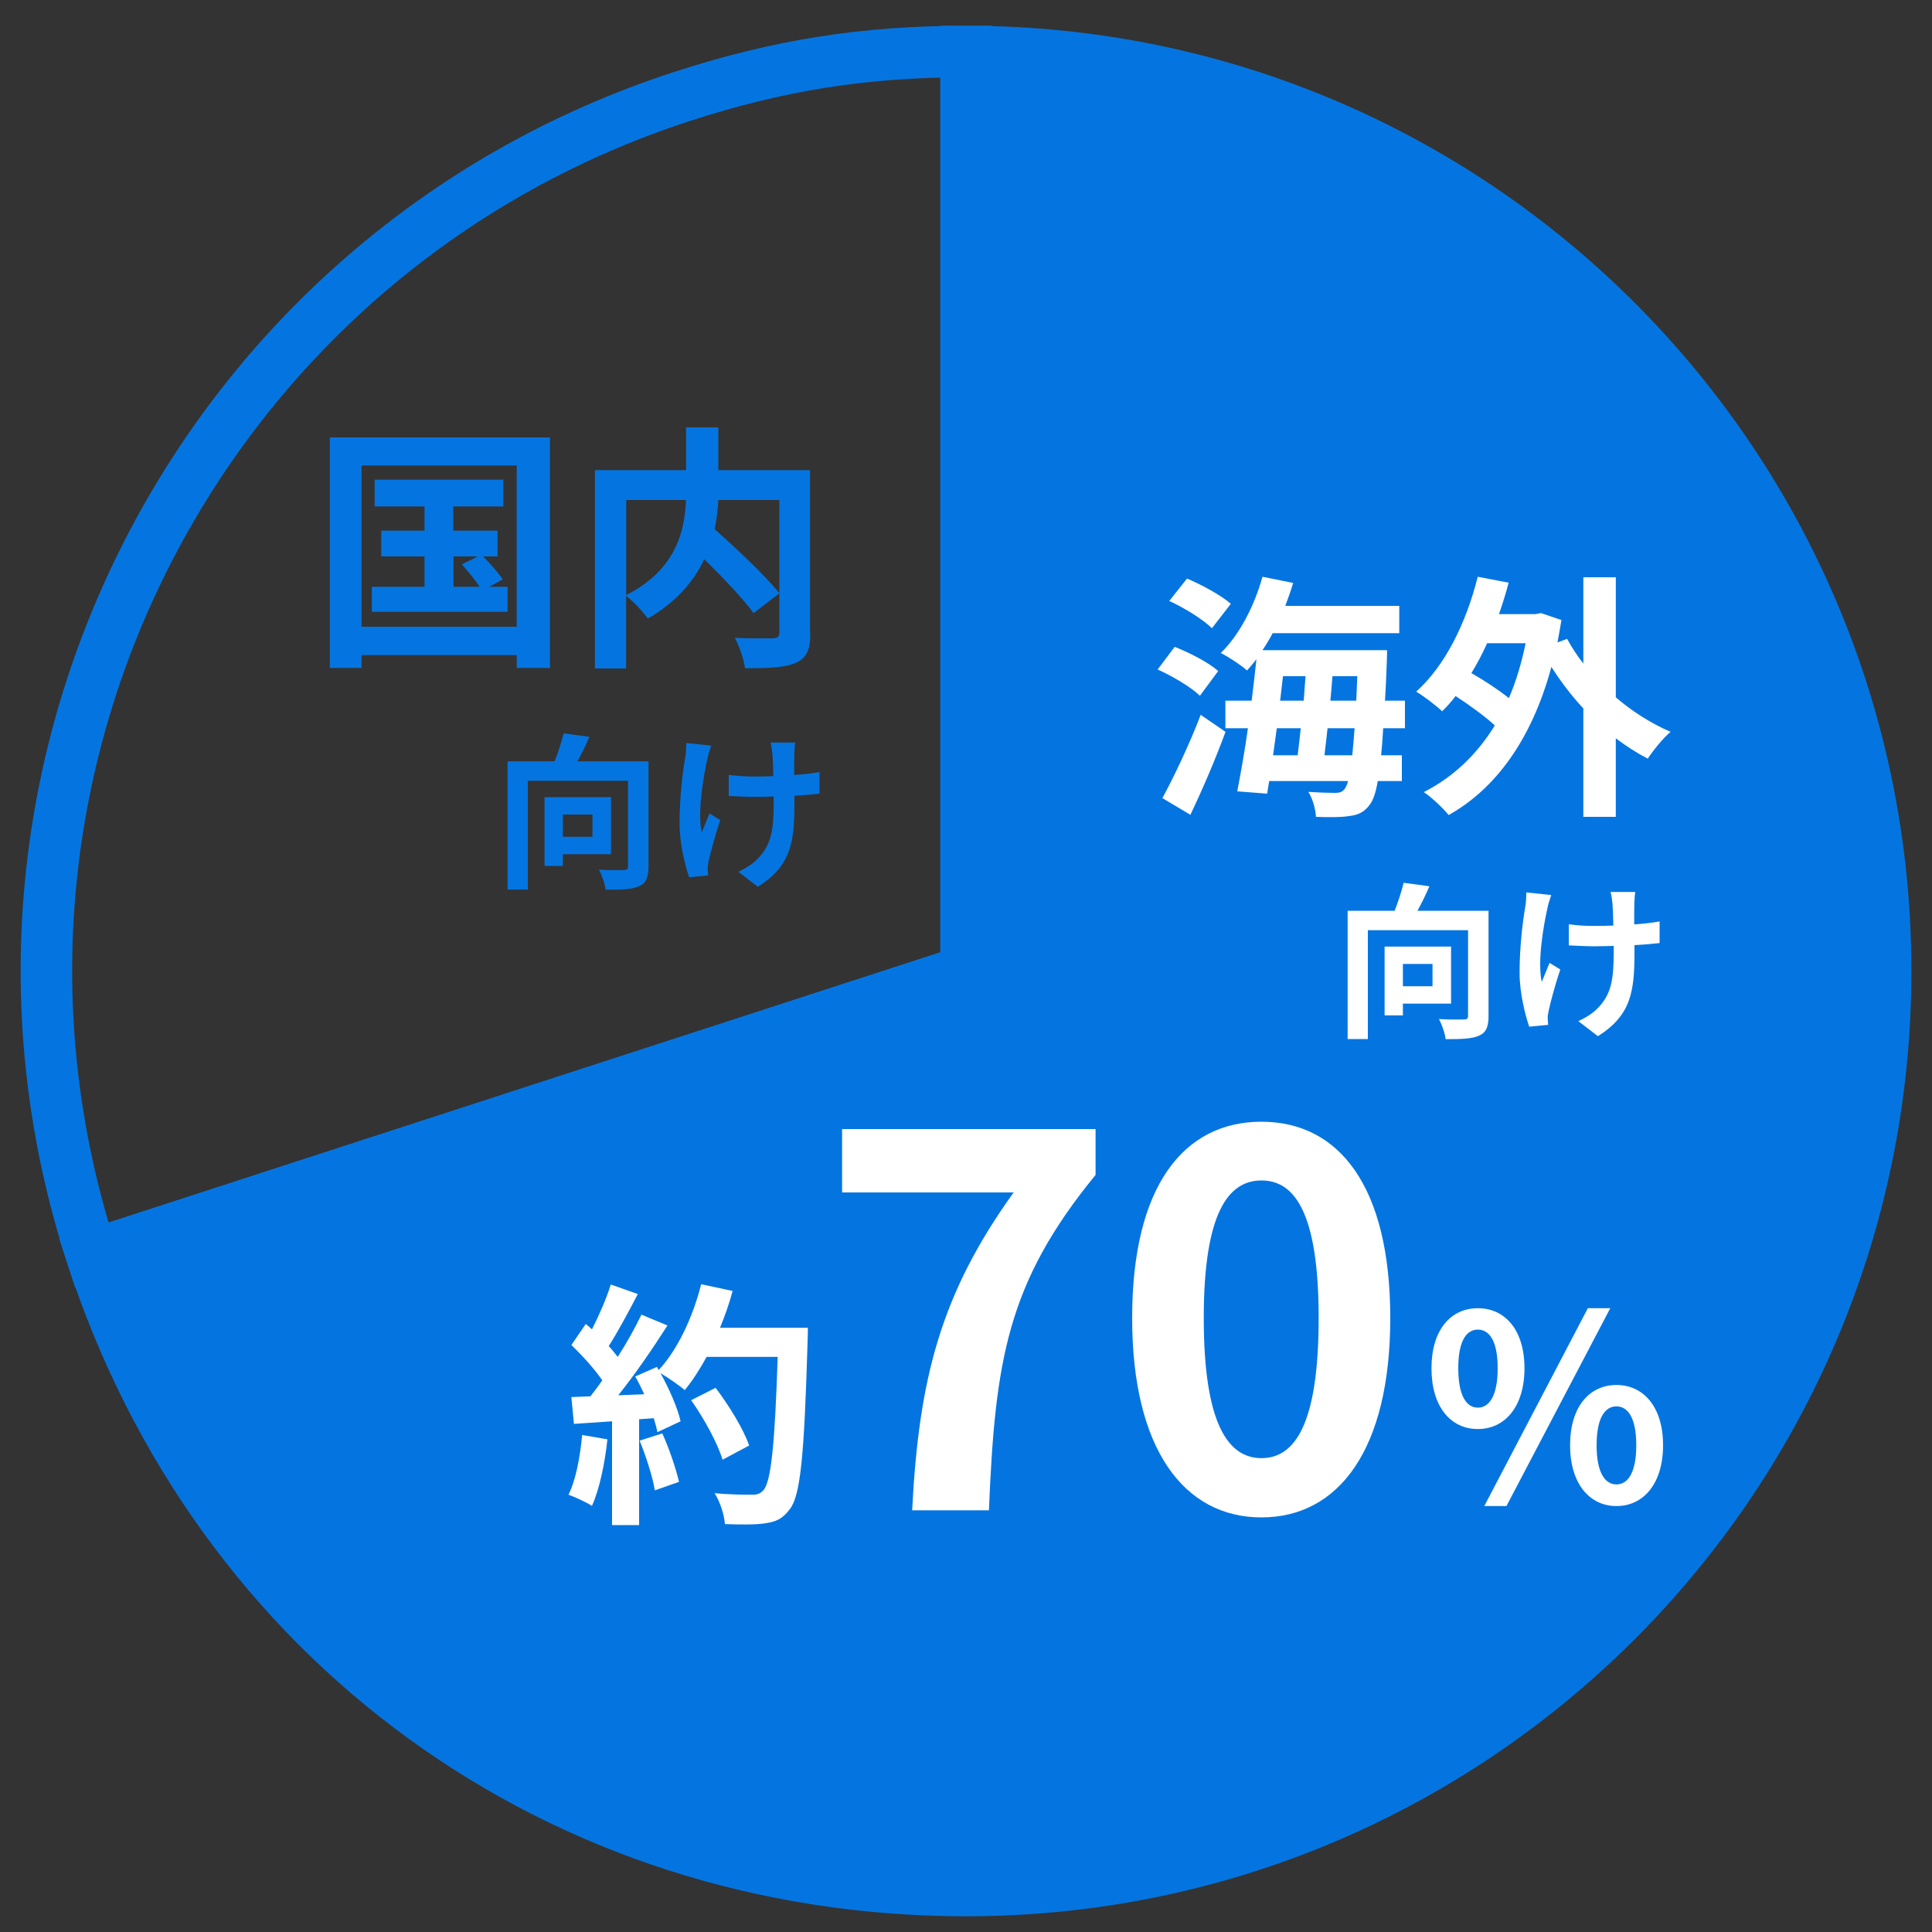
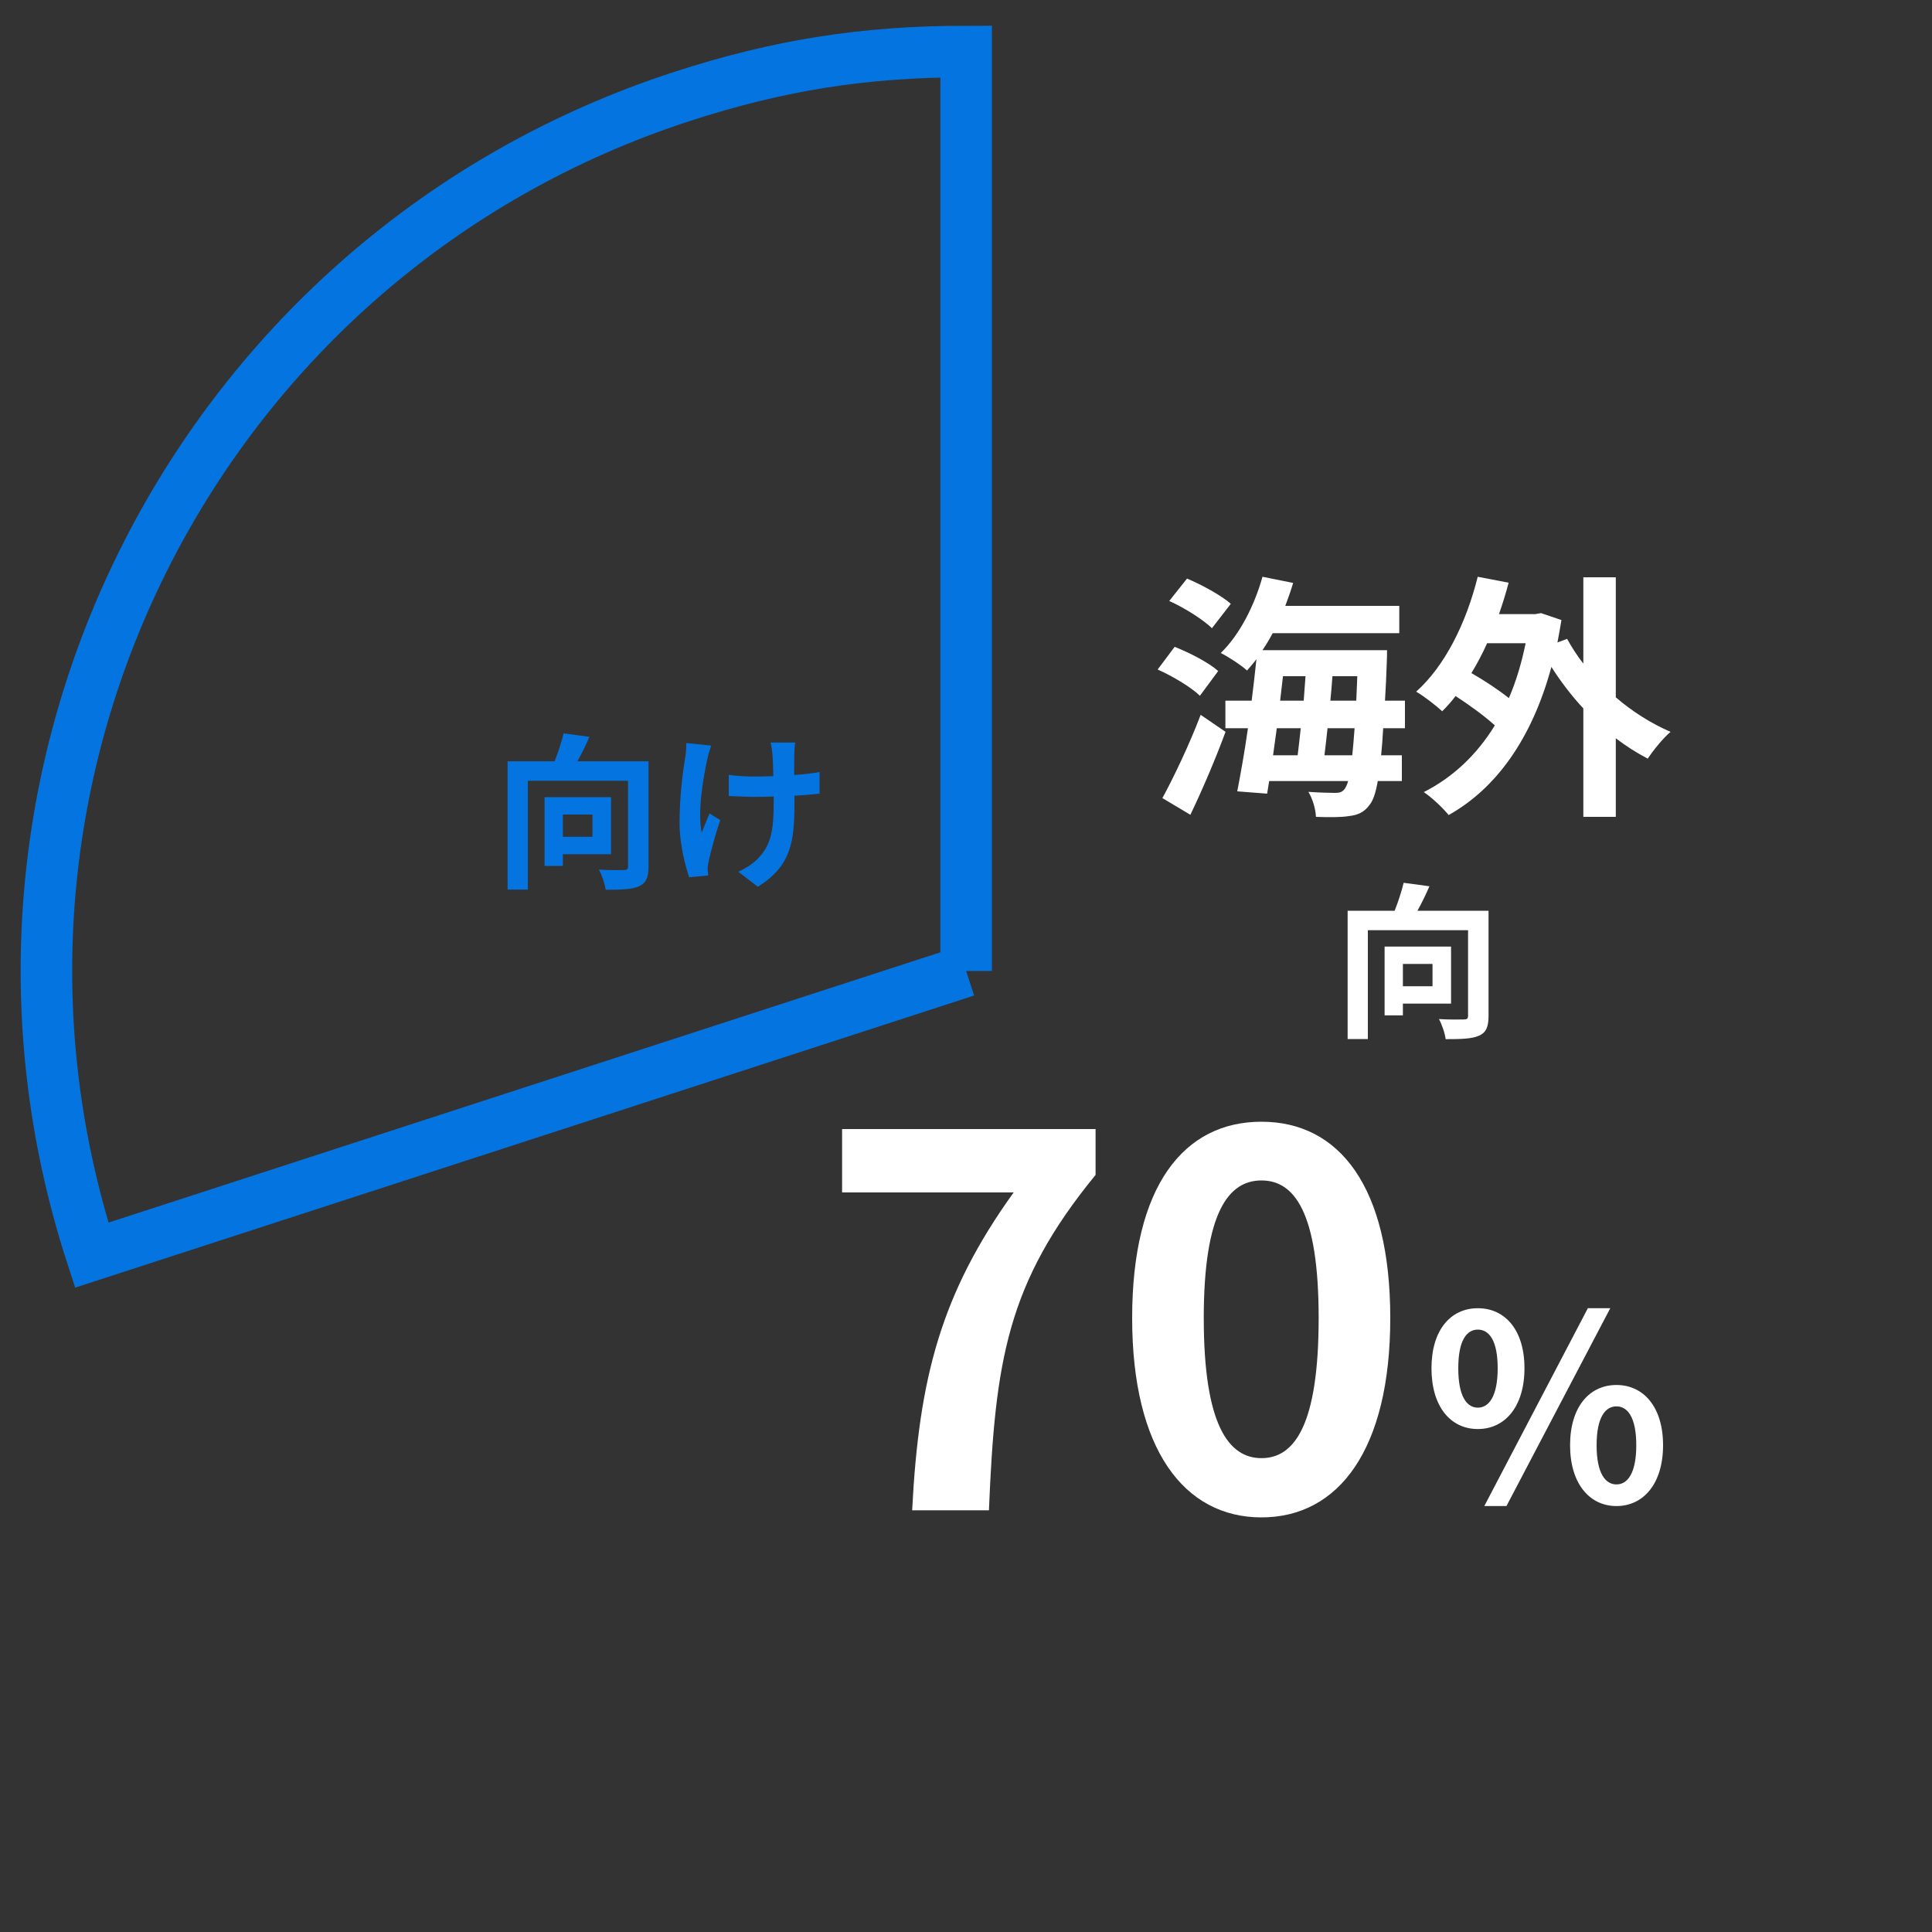
<svg xmlns="http://www.w3.org/2000/svg" id="_レイヤー_1" data-name="レイヤー 1" viewBox="0 0 150 150">
  <rect x="0" y="0" width="150" height="150" fill="#333333" stroke="none" />
  <defs>
    <style>
      .cls-1, .cls-2 {
        stroke: #0475e0;
        stroke-miterlimit: 10;
        stroke-width: 4px;
      }

      .cls-1, .cls-3 {
        fill: #0475e0;
      }

      .cls-2 {
        fill: none;
      }

      .cls-4 {
        fill: #fff;
      }

      .cls-4, .cls-3 {
        stroke-width: 0px;
      }
    </style>
  </defs>
  <g>
-     <path class="cls-2" d="m75.01,75.39L7.12,97.45C-5.07,59.95,15.45,19.68,52.95,7.49c7.5-2.44,14.17-3.49,22.06-3.49v71.39Z" />
-     <path class="cls-1" d="m75.01,75.39V4c39.43,0,71.39,31.96,71.39,71.39s-31.96,71.39-71.39,71.39c-31.54,0-58.15-19.33-67.89-49.33l67.89-22.06Z" />
+     <path class="cls-2" d="m75.01,75.39L7.12,97.45C-5.07,59.95,15.45,19.68,52.95,7.49c7.5-2.44,14.17-3.49,22.06-3.49v71.39" />
  </g>
  <g>
-     <path class="cls-4" d="m47.16,111.75c-.2,1.88-.62,3.88-1.2,5.16-.42-.26-1.3-.68-1.82-.86.58-1.18.9-2.96,1.06-4.64l1.96.34Zm15.56-8.66s0,.8-.02,1.1c-.26,8.76-.54,11.92-1.38,12.98-.56.76-1.08.98-1.92,1.1-.72.12-1.96.1-3.12.06-.04-.68-.36-1.72-.8-2.4,1.26.12,2.4.12,2.94.12.38,0,.6-.08.84-.34.6-.62.9-3.54,1.12-10.36h-5.52c-.54.98-1.1,1.86-1.7,2.58-.4-.36-1.28-.96-1.88-1.32.7,1.26,1.34,2.74,1.56,3.74l-1.8.84c-.06-.32-.16-.68-.28-1.08l-1.14.08v8.22h-2.1v-8.06l-2.96.2-.2-2.08,1.48-.06c.3-.38.62-.8.92-1.24-.58-.86-1.56-1.94-2.4-2.74l1.12-1.64c.16.14.32.28.48.42.56-1.1,1.14-2.44,1.46-3.48l2.1.74c-.72,1.38-1.54,2.92-2.26,4.04.26.28.5.58.7.84.72-1.12,1.36-2.28,1.84-3.28l2.02.84c-1.12,1.76-2.52,3.8-3.82,5.42l2.02-.08c-.22-.48-.46-.96-.7-1.38l1.68-.74.14.24c1.48-1.58,2.66-4.14,3.3-6.66l2.44.52c-.26.98-.6,1.94-.98,2.86h6.82Zm-11.3,8.2c.54,1.18,1.06,2.74,1.3,3.76l-1.88.66c-.16-1.02-.68-2.64-1.18-3.86l1.76-.56Zm4.68,2.04c-.38-1.26-1.42-3.18-2.44-4.62l1.9-.96c1.04,1.38,2.18,3.22,2.6,4.48l-2.06,1.1Z" />
    <path class="cls-4" d="m78.7,92.58h-13.32v-4.92h19.68v3.56c-6.88,8.4-7.8,14.44-8.28,26.04h-5.96c.52-10.28,2.24-16.84,7.88-24.68Z" />
    <path class="cls-4" d="m87.9,102.33c0-10.24,4-15.24,10.04-15.24s10,5.04,10,15.24-4,15.48-10,15.48-10.04-5.28-10.04-15.48Zm14.48,0c0-8.28-1.92-10.68-4.44-10.68s-4.48,2.4-4.48,10.68,1.92,10.88,4.48,10.88,4.44-2.56,4.44-10.88Z" />
    <path class="cls-4" d="m111.14,106.23c0-2.96,1.48-4.66,3.6-4.66s3.62,1.7,3.62,4.66-1.5,4.72-3.62,4.72-3.6-1.74-3.6-4.72Zm5.14,0c0-2.18-.68-3-1.54-3s-1.52.82-1.52,3,.66,3.06,1.52,3.06,1.54-.88,1.54-3.06Zm7-4.66h1.74l-8.06,15.36h-1.72l8.04-15.36Zm-1.38,10.64c0-2.98,1.5-4.68,3.6-4.68s3.62,1.7,3.62,4.68-1.52,4.72-3.62,4.72-3.6-1.76-3.6-4.72Zm5.14,0c0-2.18-.68-3.02-1.54-3.02s-1.54.84-1.54,3.02.68,3.04,1.54,3.04,1.54-.86,1.54-3.04Z" />
  </g>
  <g>
    <path class="cls-4" d="m93.16,54.02c-.67-.66-2.12-1.52-3.28-2.04l1.32-1.76c1.16.46,2.65,1.22,3.38,1.88l-1.42,1.92Zm-2.91,7.94c.85-1.56,2.08-4.12,2.97-6.46l1.93,1.32c-.79,2.14-1.79,4.48-2.73,6.44l-2.18-1.3Zm3.85-13.18c-.67-.66-2.12-1.58-3.32-2.12l1.38-1.74c1.14.48,2.65,1.3,3.4,1.96l-1.47,1.9Zm13.29,7.76c-.04.8-.1,1.48-.16,2.1h1.61v2h-1.87c-.16.94-.37,1.5-.61,1.82-.45.62-.94.82-1.63.9-.59.1-1.57.1-2.56.06-.02-.58-.26-1.42-.59-1.94.88.06,1.67.08,2.08.08.35,0,.55-.06.75-.32.08-.12.18-.32.26-.6h-6.13l-.16.98-2.32-.18c.26-1.34.57-3.06.83-4.9h-1.75v-2.14h2.04c.14-1.1.26-2.2.37-3.22-.24.32-.49.6-.73.88-.43-.4-1.47-1.08-2.04-1.36,1.45-1.4,2.61-3.66,3.24-5.92l2.38.48c-.18.6-.39,1.2-.61,1.78h8.85v2.12h-9.83c-.24.46-.51.9-.79,1.32h9.67s0,.68-.02.96c-.04,1.08-.08,2.06-.14,2.96h1.55v2.14h-1.67Zm-8.26,0c-.1.72-.2,1.42-.29,2.1h1.91c.08-.64.16-1.36.24-2.1h-1.87Zm.26-2.14h1.83c.04-.64.1-1.28.14-1.9h-1.75l-.22,1.9Zm5.6,4.24c.06-.58.12-1.28.18-2.1h-2.1c-.08.74-.16,1.46-.24,2.1h2.16Zm.31-4.24c.02-.58.06-1.22.08-1.9h-1.93c-.04.62-.1,1.26-.16,1.9h2.02Z" />
    <path class="cls-4" d="m125.45,54.14c1.3,1.12,2.77,2.04,4.25,2.68-.59.5-1.36,1.46-1.77,2.08-.85-.44-1.69-.98-2.48-1.58v6.1h-2.52v-8.42c-.92-.98-1.75-2.08-2.48-3.22-1.53,5.66-4.36,9.48-7.98,11.5-.41-.52-1.34-1.4-1.93-1.78,2.24-1.14,4.09-2.86,5.52-5.18-.79-.72-1.97-1.58-3.05-2.28-.33.44-.67.82-1.04,1.18-.43-.4-1.42-1.18-2.02-1.52,2.24-2,3.89-5.34,4.78-8.92l2.4.46c-.22.84-.47,1.64-.75,2.44h2.83l.43-.08,1.59.54c-.1.6-.2,1.18-.31,1.74l.75-.28c.35.64.77,1.3,1.26,1.92v-6.7h2.52v9.32Zm-9.99-4.2c-.37.82-.77,1.58-1.22,2.32,1.02.58,2.1,1.3,2.91,1.94.55-1.28.98-2.7,1.3-4.26h-2.99Z" />
    <path class="cls-4" d="m115.57,78.88c0,.84-.19,1.29-.74,1.53-.56.25-1.4.27-2.59.27-.05-.44-.29-1.14-.52-1.56.78.05,1.67.04,1.93.03.25,0,.33-.06.33-.3v-6.63h-7.78v8.45h-1.57v-9.96h3.65c.28-.7.54-1.52.7-2.17l2,.27c-.28.65-.61,1.33-.93,1.9h5.52v8.16Zm-6.65-.96v.91h-1.42v-5.34h5.16v4.43h-3.74Zm0-3.08v1.73h2.3v-1.73h-2.3Z" />
-     <path class="cls-4" d="m120.44,69.48c-.11.31-.25.77-.3,1.04-.32,1.43-.78,4.12-.44,5.72.17-.39.4-1.01.61-1.48l.83.51c-.38,1.12-.73,2.42-.89,3.15-.05.2-.09.48-.09.62.01.13.03.35.04.53l-1.47.14c-.28-.78-.75-2.57-.75-4.17,0-2.11.26-4.09.44-5.13.07-.36.08-.79.08-1.12l1.94.2Zm8.4,3.74c-.53.06-1.2.12-1.94.16v.53c0,3.04-.24,4.9-2.84,6.54l-1.52-1.17c.5-.22,1.16-.62,1.53-1.03,1.01-1.03,1.22-2.17,1.22-4.34v-.47c-.49.01-.99.03-1.47.03-.57,0-1.38-.04-2.02-.07v-1.64c.65.09,1.28.13,1.98.13.48,0,.98-.01,1.48-.03-.01-.71-.04-1.38-.07-1.73-.03-.27-.08-.66-.15-.88h1.92c-.05.29-.05.59-.07.87-.01.29-.01.95-.01,1.65.74-.05,1.43-.13,1.97-.23v1.68Z" />
  </g>
  <g>
-     <path class="cls-3" d="m42.7,33.96v17.9h-2.58v-1h-12.05v1h-2.46v-17.9h17.1Zm-2.58,14.7v-12.52h-12.05v12.52h12.05Zm-.71-3.1v1.94h-10.54v-1.94h4.09v-2.36h-3.36v-2h3.36v-1.88h-3.87v-2.08h9.99v2.08h-3.89v1.88h3.44v2h-1.12c.55.56,1.2,1.3,1.53,1.78l-1.06.58h1.42Zm-4.21,0h2.04c-.35-.54-.92-1.22-1.38-1.74l1.24-.62h-1.89v2.36Z" />
-     <path class="cls-3" d="m62.91,49.14c0,1.28-.26,1.94-1.12,2.32-.83.38-2.14.42-3.95.42-.08-.68-.45-1.74-.79-2.36,1.2.06,2.56.04,2.95.04.39-.02.51-.12.51-.48v-10.26h-4.74c-.04.74-.12,1.48-.29,2.26,1.73,1.54,3.93,3.6,5.03,4.98l-2,1.54c-.81-1.1-2.34-2.72-3.83-4.18-.79,1.68-2.16,3.32-4.38,4.6-.35-.48-1.1-1.32-1.69-1.76v5.64h-2.42v-15.4h7.08v-3.32h2.5v3.32h7.12v12.64Zm-14.29-2.94c3.85-1.96,4.54-4.92,4.64-7.38h-4.64v7.38Z" />
    <path class="cls-3" d="m50.35,67.28c0,.84-.19,1.29-.74,1.53-.56.25-1.4.27-2.59.27-.05-.44-.29-1.14-.52-1.56.78.05,1.67.04,1.93.03.25,0,.33-.06.33-.3v-6.63h-7.78v8.45h-1.57v-9.96h3.65c.28-.7.54-1.52.7-2.17l2,.27c-.28.65-.61,1.33-.93,1.9h5.52v8.16Zm-6.65-.96v.91h-1.42v-5.34h5.16v4.43h-3.74Zm0-3.08v1.73h2.3v-1.73h-2.3Z" />
    <path class="cls-3" d="m55.22,57.88c-.11.31-.25.77-.3,1.04-.32,1.43-.78,4.12-.44,5.72.17-.39.4-1.01.61-1.48l.83.51c-.38,1.12-.73,2.42-.89,3.15-.05.2-.09.48-.09.62.01.13.03.35.04.53l-1.47.14c-.28-.78-.75-2.57-.75-4.17,0-2.11.26-4.09.44-5.13.07-.36.08-.79.08-1.12l1.94.2Zm8.4,3.74c-.53.06-1.2.12-1.94.16v.53c0,3.04-.24,4.9-2.84,6.54l-1.52-1.17c.5-.22,1.16-.62,1.53-1.03,1.01-1.03,1.22-2.17,1.22-4.34v-.47c-.49.01-.99.03-1.47.03-.57,0-1.38-.04-2.02-.07v-1.64c.65.09,1.28.13,1.98.13.48,0,.98-.01,1.48-.03-.01-.71-.04-1.38-.07-1.73-.03-.27-.08-.66-.15-.88h1.92c-.05.29-.05.59-.07.87-.01.29-.01.95-.01,1.65.74-.05,1.43-.13,1.97-.23v1.68Z" />
  </g>
</svg>